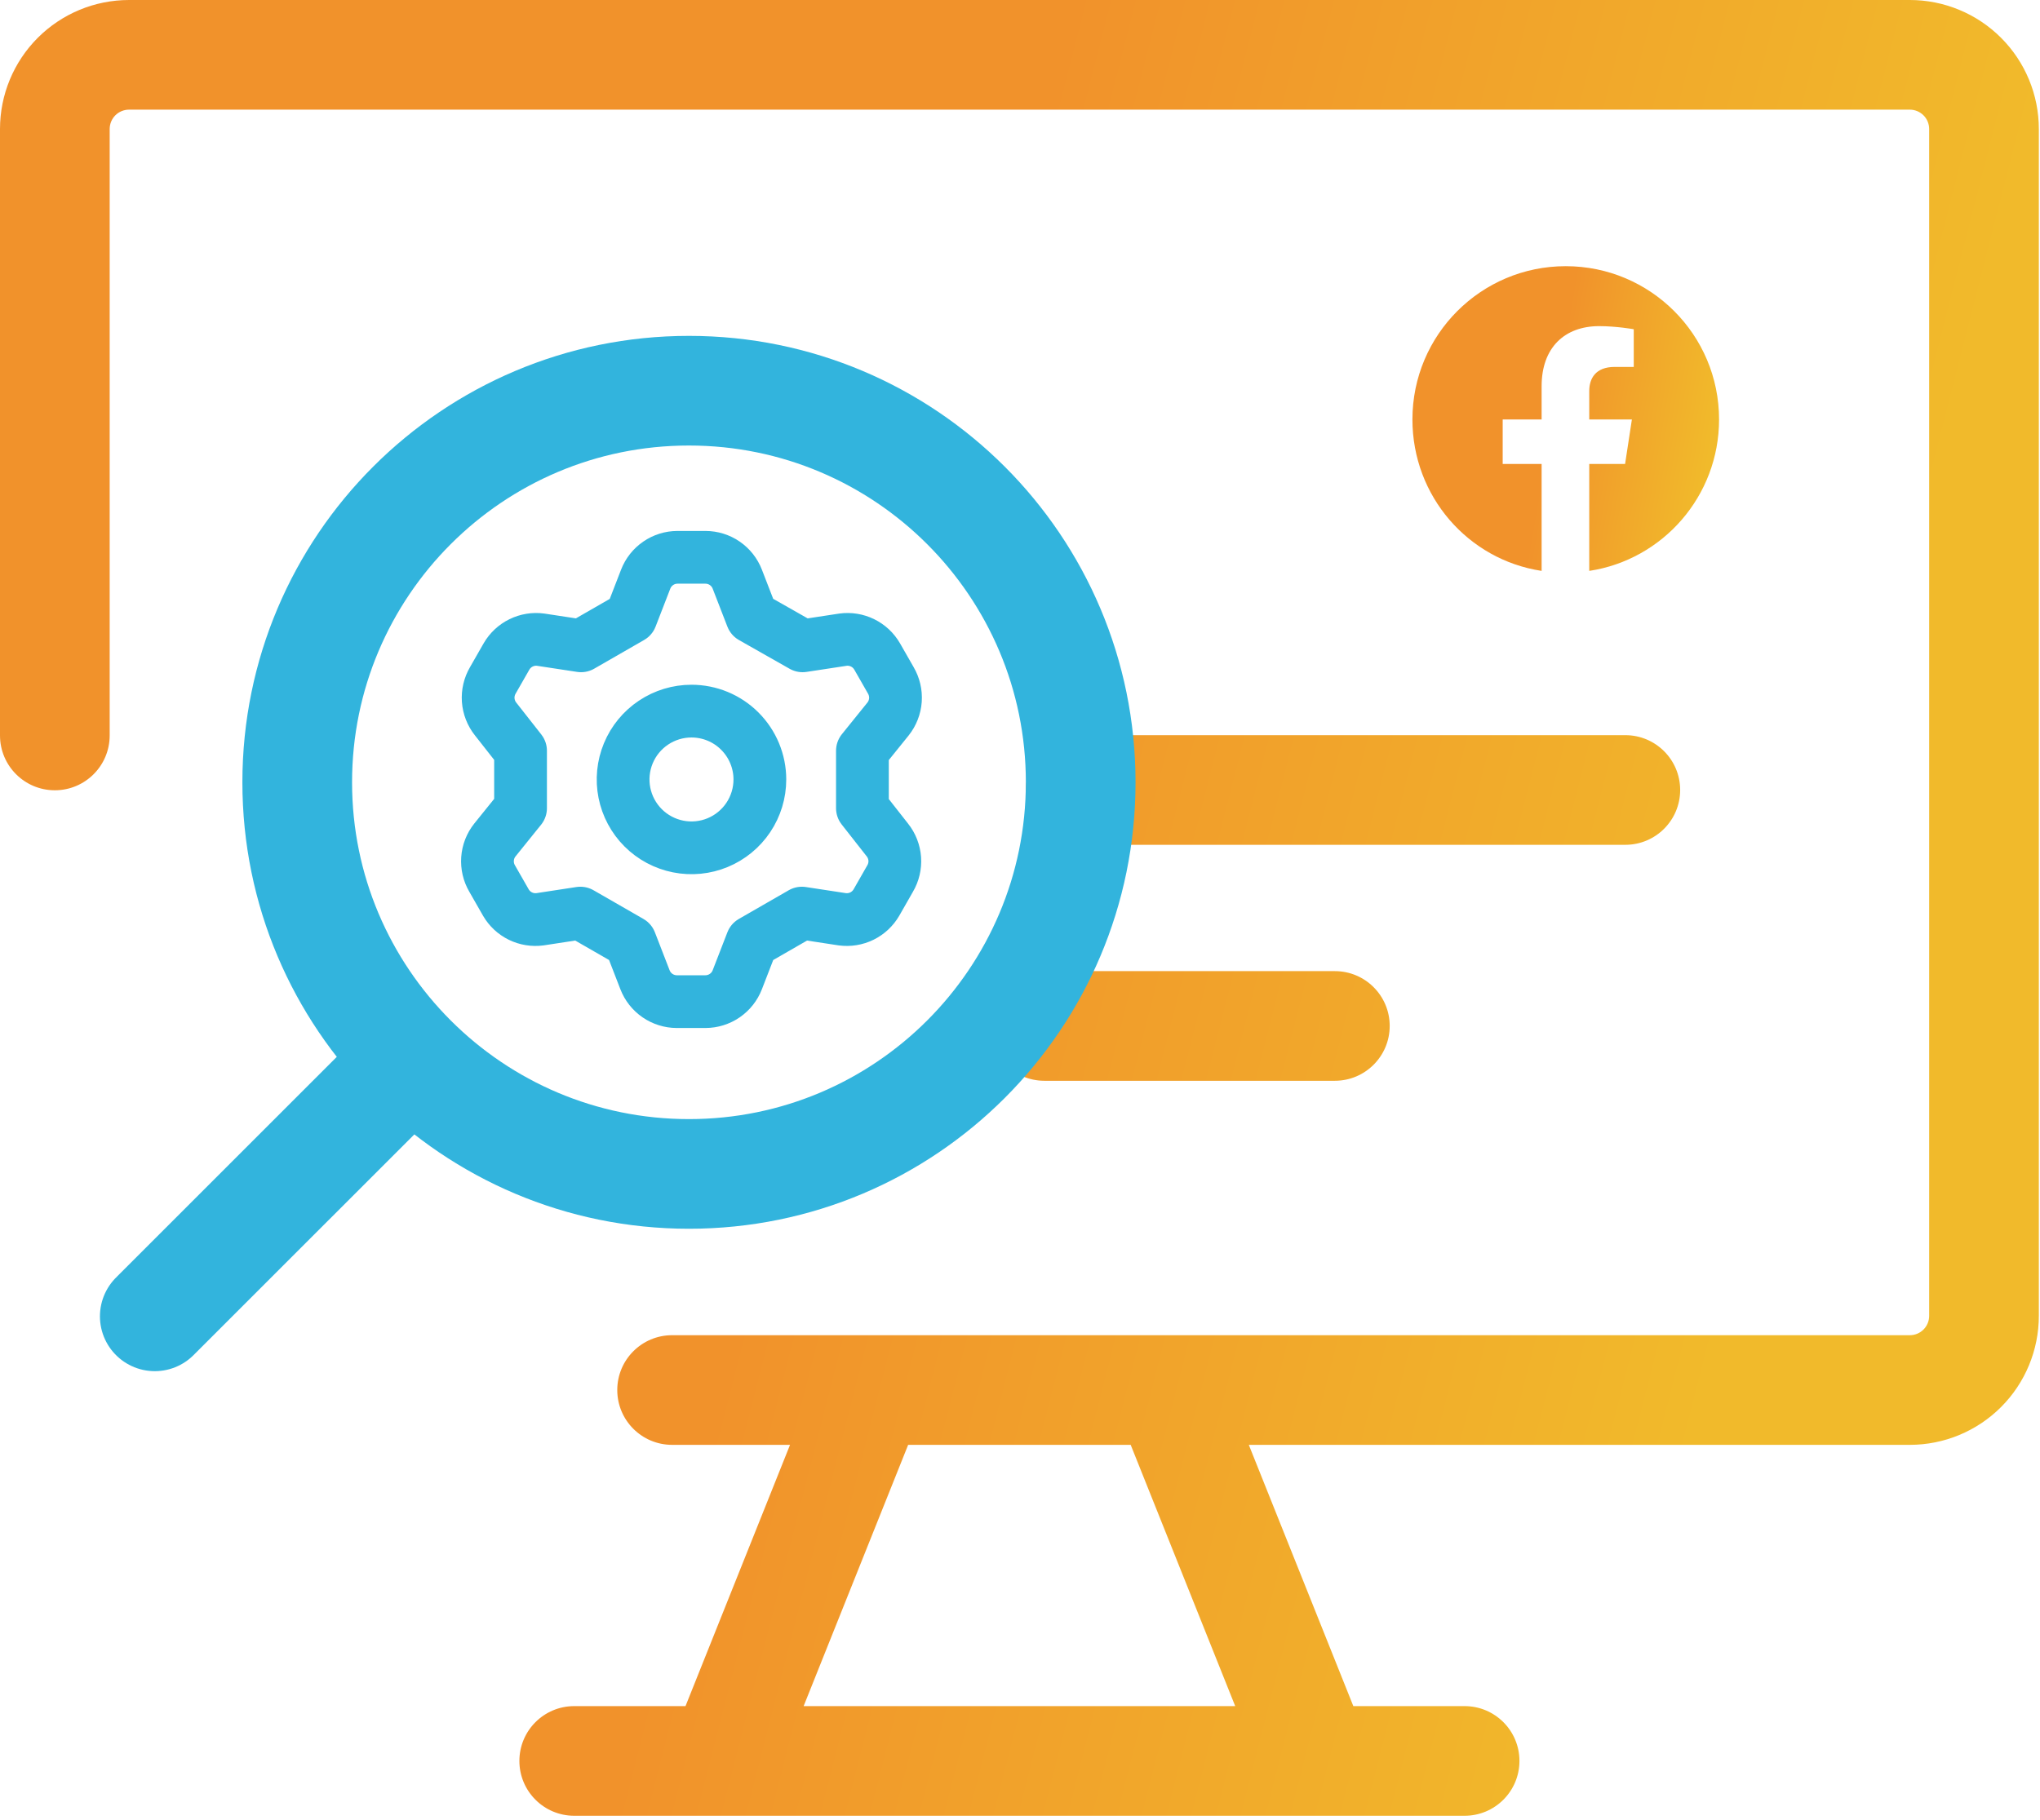
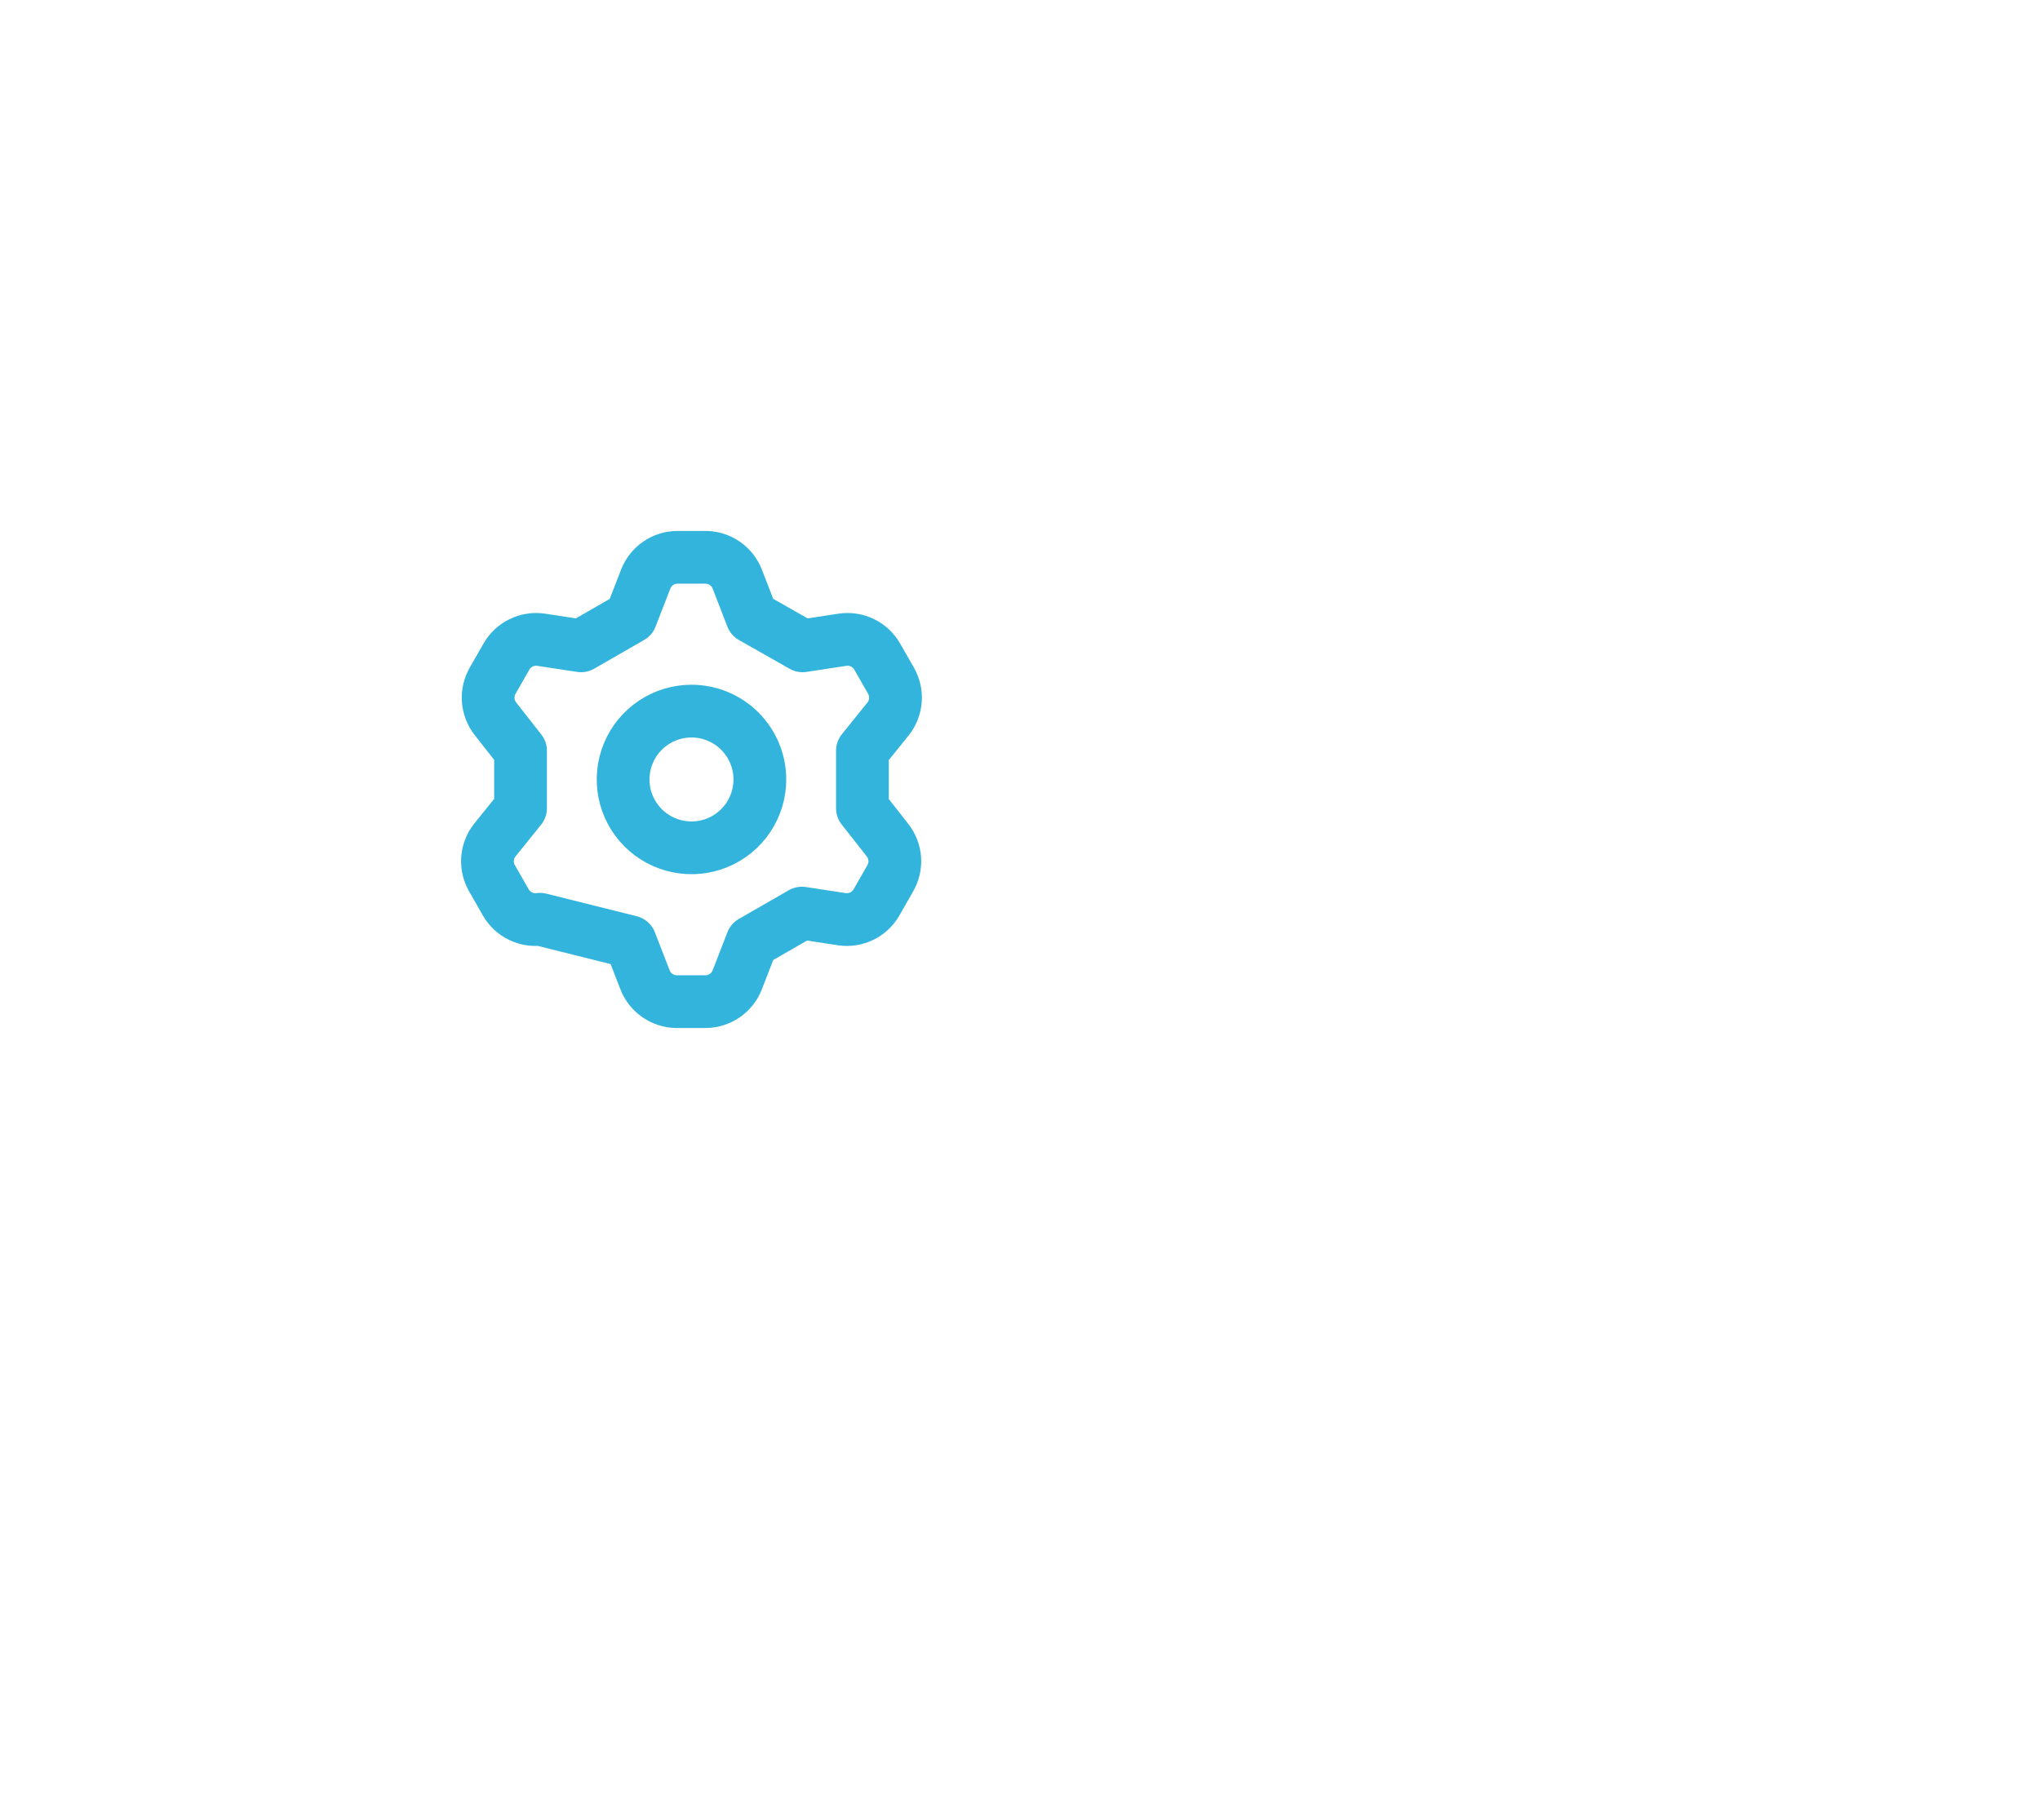
<svg xmlns="http://www.w3.org/2000/svg" width="93" height="83" viewBox="0 0 93 83" fill="none">
-   <path d="M34.282 28.141L33.612 26.411C33.499 26.118 33.3 25.866 33.041 25.688C32.783 25.51 32.476 25.415 32.162 25.414H30.884C30.57 25.415 30.264 25.51 30.006 25.688C29.747 25.866 29.548 26.118 29.435 26.411L28.765 28.141L26.489 29.45L24.65 29.17C24.344 29.128 24.032 29.179 23.755 29.315C23.477 29.451 23.247 29.666 23.092 29.933L22.468 31.024C22.309 31.296 22.235 31.61 22.257 31.924C22.28 32.239 22.397 32.539 22.593 32.786L23.731 34.235V36.853L22.562 38.303C22.365 38.549 22.248 38.85 22.226 39.164C22.204 39.478 22.277 39.792 22.437 40.064L23.061 41.155C23.215 41.422 23.446 41.638 23.724 41.774C24.001 41.91 24.313 41.96 24.619 41.919L26.458 41.638L28.734 42.947L29.404 44.677C29.517 44.97 29.716 45.222 29.974 45.4C30.233 45.578 30.539 45.674 30.853 45.675H32.162C32.476 45.674 32.783 45.578 33.041 45.4C33.3 45.222 33.499 44.97 33.612 44.677L34.282 42.947L36.557 41.638L38.397 41.919C38.703 41.96 39.014 41.91 39.292 41.774C39.569 41.638 39.8 41.422 39.955 41.155L40.578 40.064C40.738 39.792 40.812 39.478 40.79 39.164C40.767 38.85 40.65 38.549 40.454 38.303L39.316 36.853V34.235L40.485 32.786C40.681 32.539 40.798 32.239 40.821 31.924C40.843 31.61 40.769 31.296 40.61 31.024L39.986 29.933C39.831 29.666 39.601 29.451 39.323 29.315C39.046 29.179 38.734 29.128 38.428 29.17L36.589 29.45L34.282 28.141ZM34.641 35.544C34.641 36.161 34.458 36.763 34.115 37.276C33.773 37.788 33.286 38.188 32.716 38.424C32.147 38.66 31.52 38.722 30.915 38.601C30.311 38.481 29.755 38.184 29.319 37.748C28.883 37.312 28.587 36.757 28.466 36.152C28.346 35.548 28.408 34.921 28.644 34.351C28.88 33.782 29.279 33.295 29.792 32.953C30.304 32.61 30.907 32.427 31.523 32.427C32.35 32.427 33.143 32.755 33.727 33.34C34.312 33.925 34.641 34.718 34.641 35.544Z" stroke="#32B4DD" stroke-width="2.405" stroke-linecap="round" stroke-linejoin="round" />
-   <path d="M78.369 19.128C78.369 22.623 75.805 25.526 72.451 26.033V21.157H74.085L74.395 19.128H72.451V17.831C72.451 17.268 72.733 16.732 73.606 16.732H74.48V15.013C74.48 15.013 73.691 14.872 72.902 14.872C71.323 14.872 70.28 15.859 70.28 17.606V19.128H68.505V21.157H70.28V26.033C66.926 25.526 64.39 22.623 64.39 19.128C64.39 15.267 67.518 12.138 71.38 12.138C75.241 12.138 78.369 15.267 78.369 19.128Z" fill="url(#paint0_linear_1609_495)" />
-   <path fill-rule="evenodd" clip-rule="evenodd" d="M41.401 65.886H51.546L56.311 77.8H36.636L41.401 65.886ZM32.887 82.8C32.904 82.8 32.921 82.8 32.937 82.8C32.958 82.8 32.978 82.8 32.998 82.8H59.949C59.986 82.801 60.023 82.801 60.06 82.8H66.769C68.15 82.8 69.269 81.68 69.269 80.3C69.269 78.919 68.15 77.8 66.769 77.8H61.696L56.931 65.886H87.065C88.625 65.886 90.121 65.267 91.224 64.163C92.327 63.06 92.947 61.564 92.947 60.004L92.947 5.883C92.947 5.11 92.795 4.345 92.499 3.631C92.204 2.918 91.77 2.269 91.224 1.723C90.678 1.177 90.029 0.743 89.316 0.448C88.602 0.152 87.837 7.16279e-06 87.065 7.09526e-06L5.883 0C4.322 0 2.826 0.62 1.723 1.723C0.62 2.826 0 4.322 0 5.883L5.23214e-06 33.537C5.11143e-06 34.918 1.119 36.037 2.5 36.037C3.881 36.037 5 34.918 5 33.537L5 5.883C5 5.649 5.093 5.424 5.258 5.258C5.424 5.093 5.649 5 5.883 5L87.065 5C87.18 5 87.295 5.023 87.402 5.067C87.509 5.112 87.607 5.177 87.689 5.259C87.771 5.34 87.836 5.438 87.88 5.545C87.924 5.652 87.947 5.767 87.947 5.883L87.947 60.004C87.947 60.238 87.854 60.462 87.689 60.628C87.523 60.794 87.299 60.886 87.065 60.886H53.279C53.252 60.886 53.224 60.886 53.196 60.886H39.751C39.723 60.886 39.696 60.886 39.668 60.886H30.64C29.259 60.886 28.14 62.006 28.14 63.386C28.14 64.767 29.259 65.886 30.64 65.886H36.016L31.251 77.8H26.178C24.797 77.8 23.678 78.919 23.678 80.3C23.678 81.68 24.797 82.8 26.178 82.8H32.887ZM46.767 36.024C46.767 34.644 47.886 33.524 49.267 33.524L74.096 33.524C75.477 33.524 76.596 34.644 76.596 36.024C76.596 37.405 75.477 38.524 74.096 38.524L49.267 38.524C47.886 38.524 46.767 37.405 46.767 36.024ZM47.611 44.284C46.231 44.284 45.111 45.403 45.111 46.784C45.111 48.164 46.231 49.284 47.611 49.284H60.854C62.234 49.284 63.354 48.164 63.354 46.784C63.354 45.403 62.234 44.284 60.854 44.284H47.611Z" fill="url(#paint1_linear_1609_495)" />
-   <path d="M31.408 53.532C21.546 53.532 13.55 45.537 13.55 35.674C13.55 25.811 21.546 17.816 31.408 17.816C41.271 17.816 49.267 25.811 49.267 35.674C49.267 45.537 41.271 53.532 31.408 53.532Z" stroke="#32B4DD" stroke-width="5" stroke-linecap="round" stroke-linejoin="round" />
-   <path d="M7.056 60.026L18.421 48.662" stroke="#32B4DD" stroke-width="5" stroke-linecap="round" stroke-linejoin="round" />
+   <path d="M34.282 28.141L33.612 26.411C33.499 26.118 33.3 25.866 33.041 25.688C32.783 25.51 32.476 25.415 32.162 25.414H30.884C30.57 25.415 30.264 25.51 30.006 25.688C29.747 25.866 29.548 26.118 29.435 26.411L28.765 28.141L26.489 29.45L24.65 29.17C24.344 29.128 24.032 29.179 23.755 29.315C23.477 29.451 23.247 29.666 23.092 29.933L22.468 31.024C22.309 31.296 22.235 31.61 22.257 31.924C22.28 32.239 22.397 32.539 22.593 32.786L23.731 34.235V36.853L22.562 38.303C22.365 38.549 22.248 38.85 22.226 39.164C22.204 39.478 22.277 39.792 22.437 40.064L23.061 41.155C23.215 41.422 23.446 41.638 23.724 41.774C24.001 41.91 24.313 41.96 24.619 41.919L28.734 42.947L29.404 44.677C29.517 44.97 29.716 45.222 29.974 45.4C30.233 45.578 30.539 45.674 30.853 45.675H32.162C32.476 45.674 32.783 45.578 33.041 45.4C33.3 45.222 33.499 44.97 33.612 44.677L34.282 42.947L36.557 41.638L38.397 41.919C38.703 41.96 39.014 41.91 39.292 41.774C39.569 41.638 39.8 41.422 39.955 41.155L40.578 40.064C40.738 39.792 40.812 39.478 40.79 39.164C40.767 38.85 40.65 38.549 40.454 38.303L39.316 36.853V34.235L40.485 32.786C40.681 32.539 40.798 32.239 40.821 31.924C40.843 31.61 40.769 31.296 40.61 31.024L39.986 29.933C39.831 29.666 39.601 29.451 39.323 29.315C39.046 29.179 38.734 29.128 38.428 29.17L36.589 29.45L34.282 28.141ZM34.641 35.544C34.641 36.161 34.458 36.763 34.115 37.276C33.773 37.788 33.286 38.188 32.716 38.424C32.147 38.66 31.52 38.722 30.915 38.601C30.311 38.481 29.755 38.184 29.319 37.748C28.883 37.312 28.587 36.757 28.466 36.152C28.346 35.548 28.408 34.921 28.644 34.351C28.88 33.782 29.279 33.295 29.792 32.953C30.304 32.61 30.907 32.427 31.523 32.427C32.35 32.427 33.143 32.755 33.727 33.34C34.312 33.925 34.641 34.718 34.641 35.544Z" stroke="#32B4DD" stroke-width="2.405" stroke-linecap="round" stroke-linejoin="round" />
  <defs>
    <linearGradient id="paint0_linear_1609_495" x1="71.1" y1="16.696" x2="78.404" y2="17.944" gradientUnits="userSpaceOnUse">
      <stop stop-color="#F1922B" />
      <stop offset="1" stop-color="#F1BA2B" />
    </linearGradient>
    <linearGradient id="paint1_linear_1609_495" x1="41.628" y1="28.698" x2="83.98" y2="39.531" gradientUnits="userSpaceOnUse">
      <stop stop-color="#F1922B" />
      <stop offset="1" stop-color="#F1BA2B" />
    </linearGradient>
  </defs>
</svg>